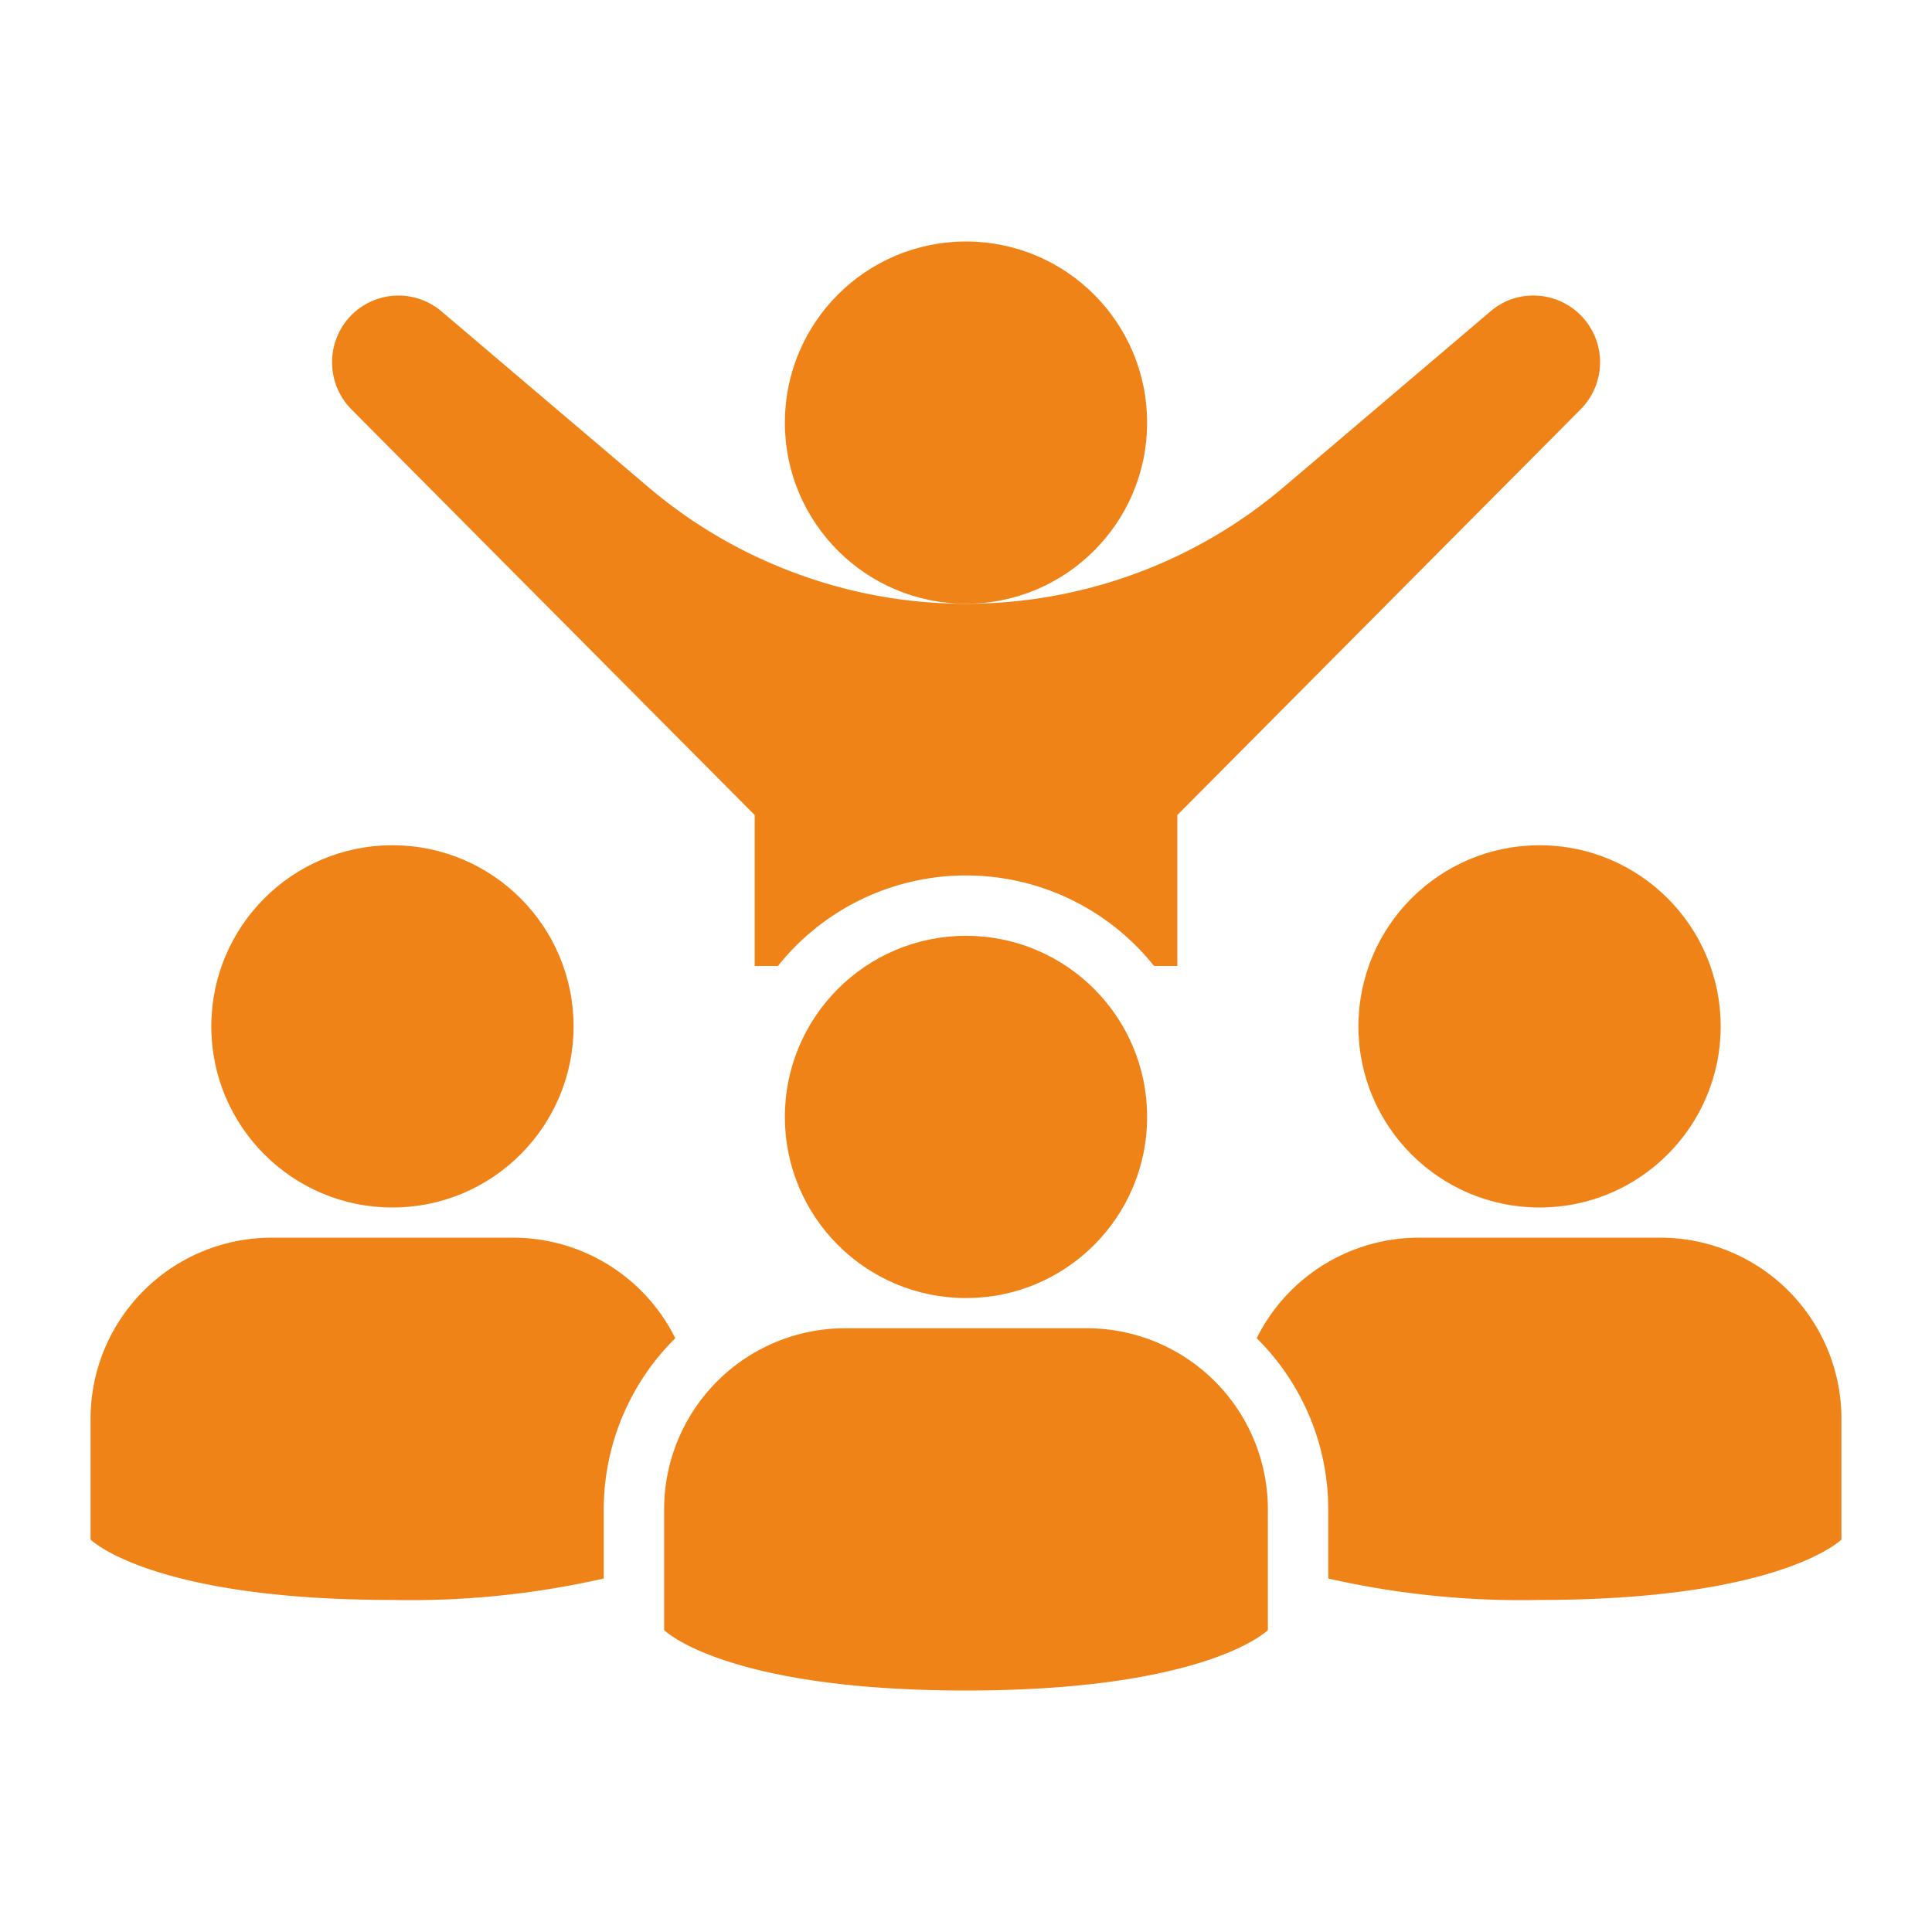
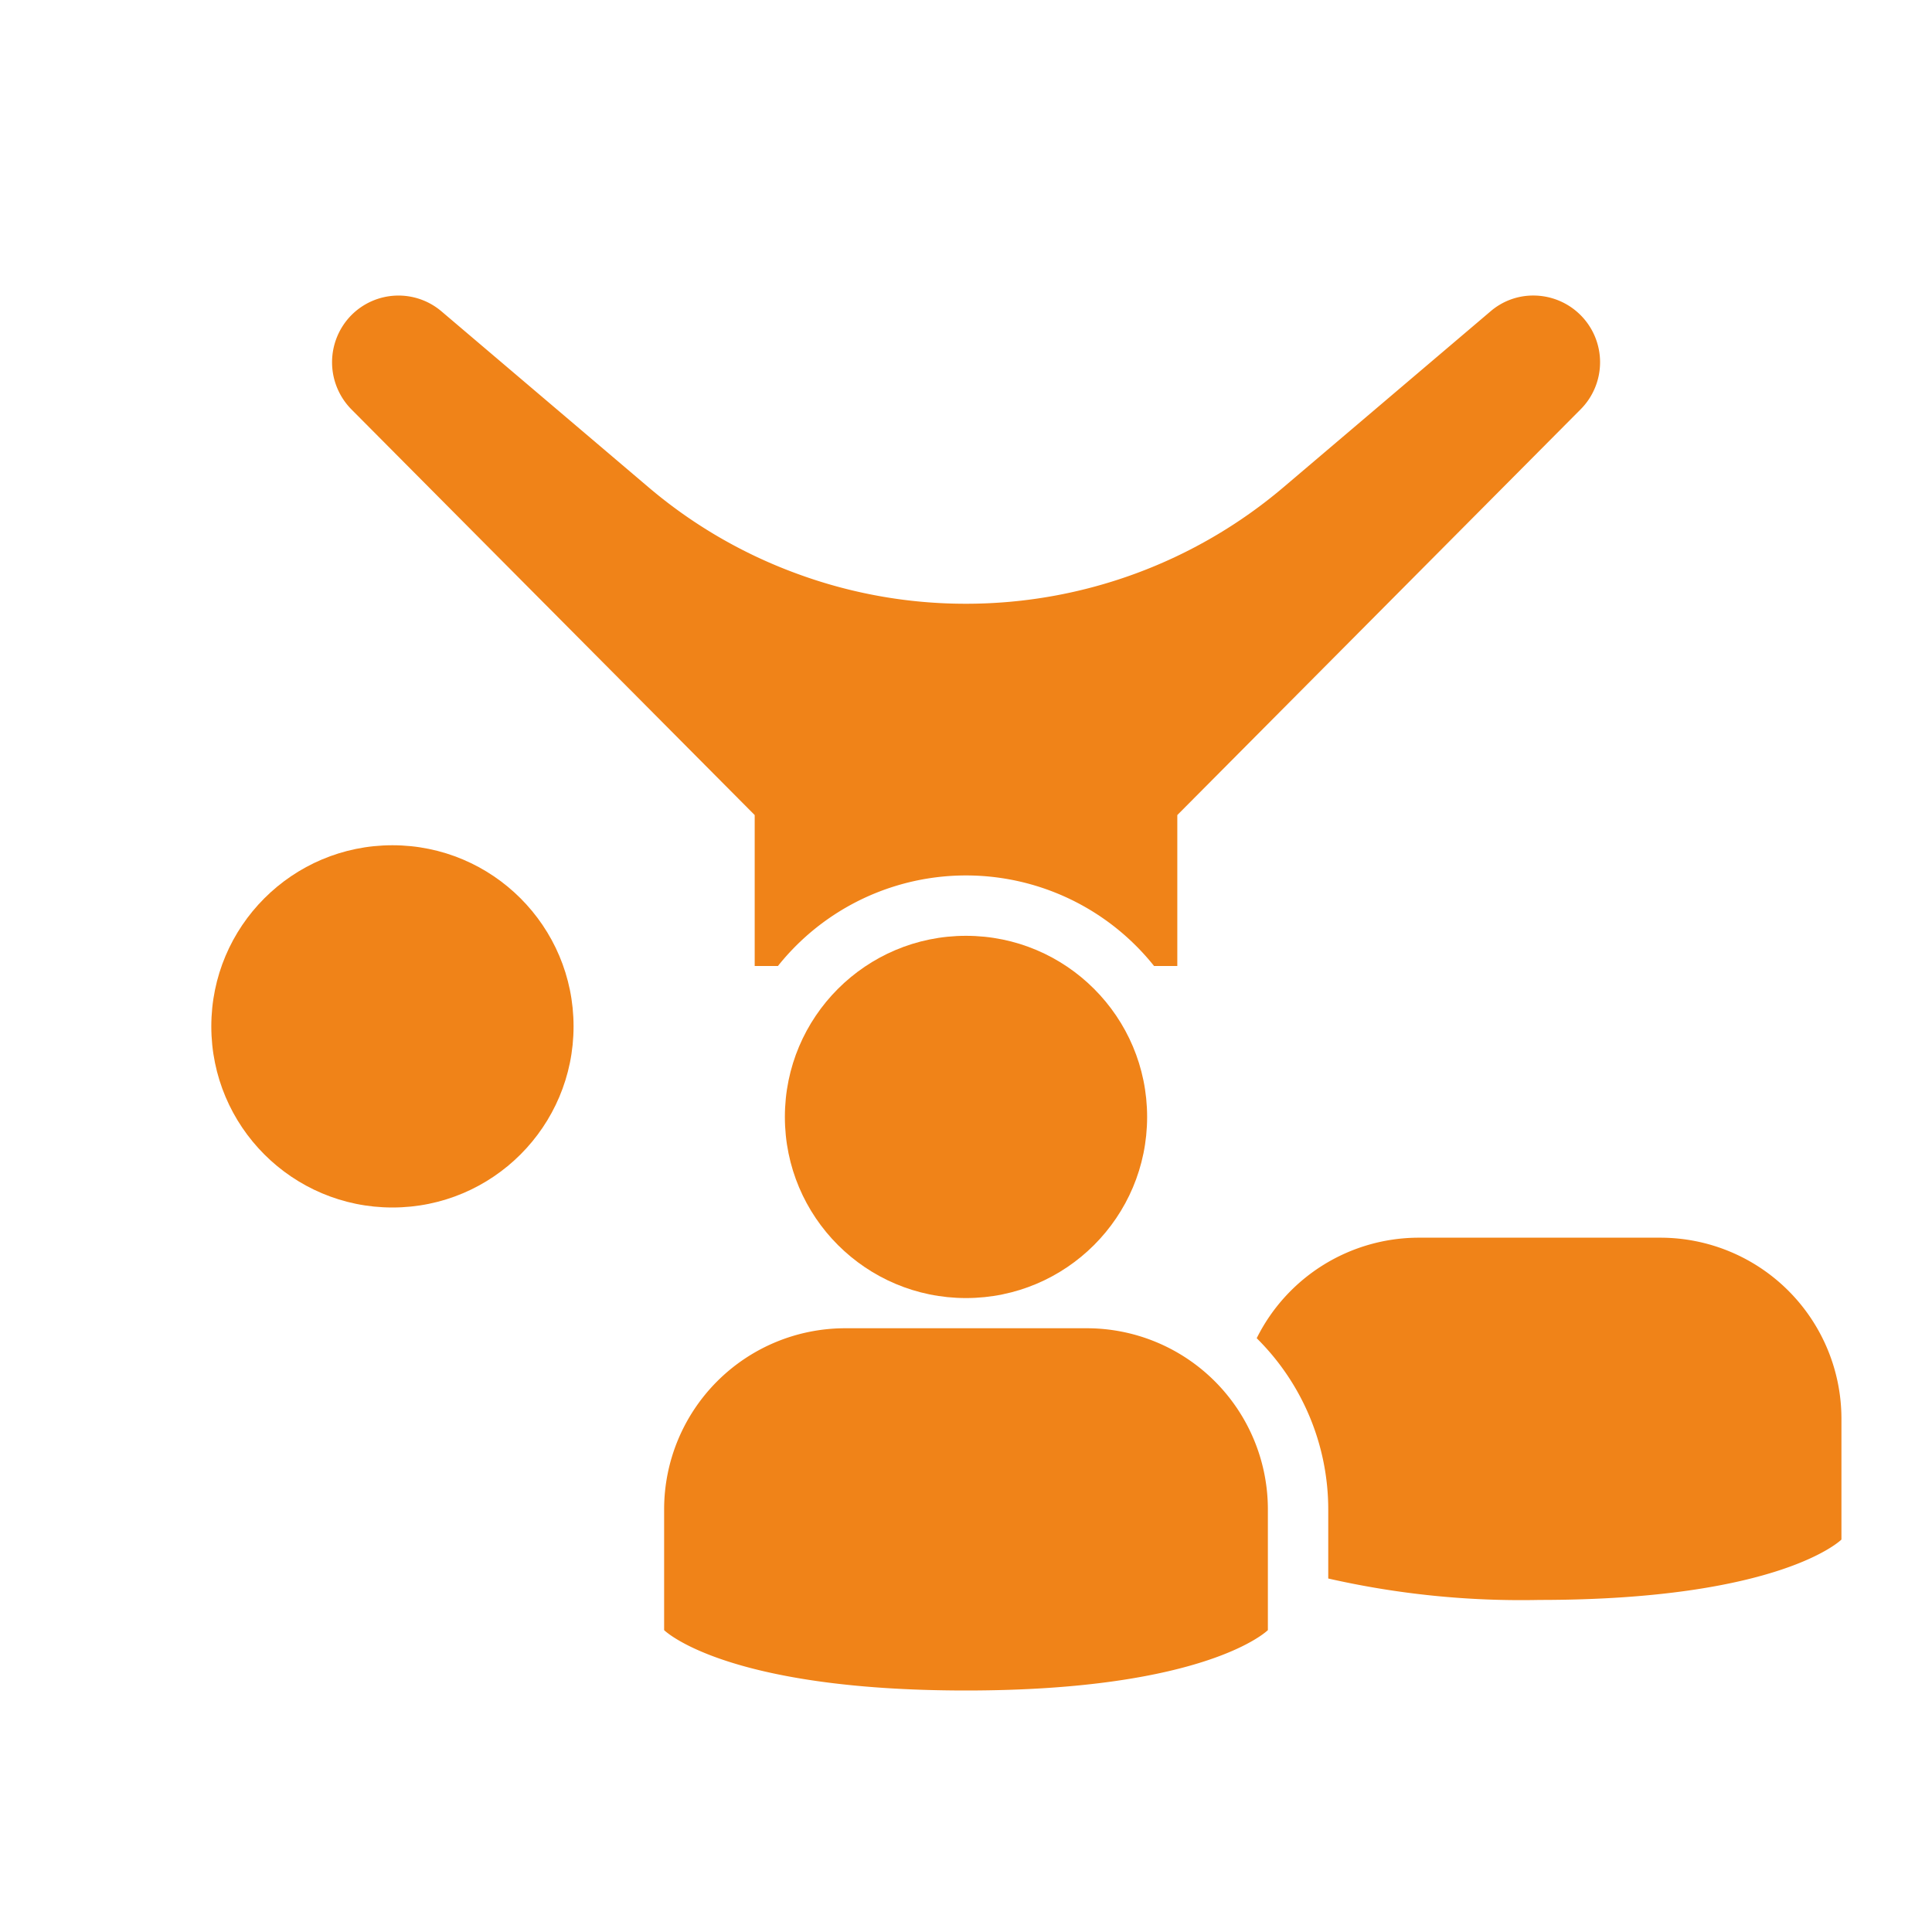
<svg xmlns="http://www.w3.org/2000/svg" id="svg-5063" version="1.1" width="512" height="512" x="0" y="0" viewBox="0 0 64 64" style="enable-background:new 0 0 512 512" xml:space="preserve" class="">
  <g>
-     <circle cx="32" cy="14" r="6" fill="#f08318" opacity="1" data-original="#000000" class="" />
    <path d="M52.36 13.56 39 27v5h-.77a7.969 7.969 0 0 0-12.46 0H25v-5L11.64 13.56a2.221 2.221 0 0 1 0-3.12 2.2 2.2 0 0 1 2.98-.13l6.85 5.82A16.16 16.16 0 0 0 26.39 19 16.136 16.136 0 0 0 32 20a16.248 16.248 0 0 0 10.53-3.87l6.85-5.82a2.161 2.161 0 0 1 1.41-.52 2.21 2.21 0 0 1 1.57 3.77zM42 54v-4a6 6 0 0 0-6-6h-8a6 6 0 0 0-6 6v4s2 2 10 2 10-2 10-2z" fill="#f08318" opacity="1" data-original="#000000" class="" />
    <circle cx="32" cy="37" r="6" fill="#f08318" opacity="1" data-original="#000000" class="" />
-     <path d="M61 47v4s-2 2-10 2a28.812 28.812 0 0 1-7-.71V50a7.981 7.981 0 0 0-2.37-5.67A6 6 0 0 1 47 41h8a6 6 0 0 1 6 6z" fill="#f08318" opacity="1" data-original="#000000" class="" />
-     <circle cx="51" cy="34" r="6" fill="#f08318" opacity="1" data-original="#000000" class="" />
-     <path d="M22.37 44.33A7.981 7.981 0 0 0 20 50v2.29a28.812 28.812 0 0 1-7 .71c-8 0-10-2-10-2v-4a6 6 0 0 1 6-6h8a6 6 0 0 1 5.37 3.33z" fill="#f08318" opacity="1" data-original="#000000" class="" />
+     <path d="M61 47v4s-2 2-10 2a28.812 28.812 0 0 1-7-.71V50a7.981 7.981 0 0 0-2.37-5.67A6 6 0 0 1 47 41h8a6 6 0 0 1 6 6" fill="#f08318" opacity="1" data-original="#000000" class="" />
    <circle cx="13" cy="34" r="6" fill="#f08318" opacity="1" data-original="#000000" class="" />
  </g>
</svg>